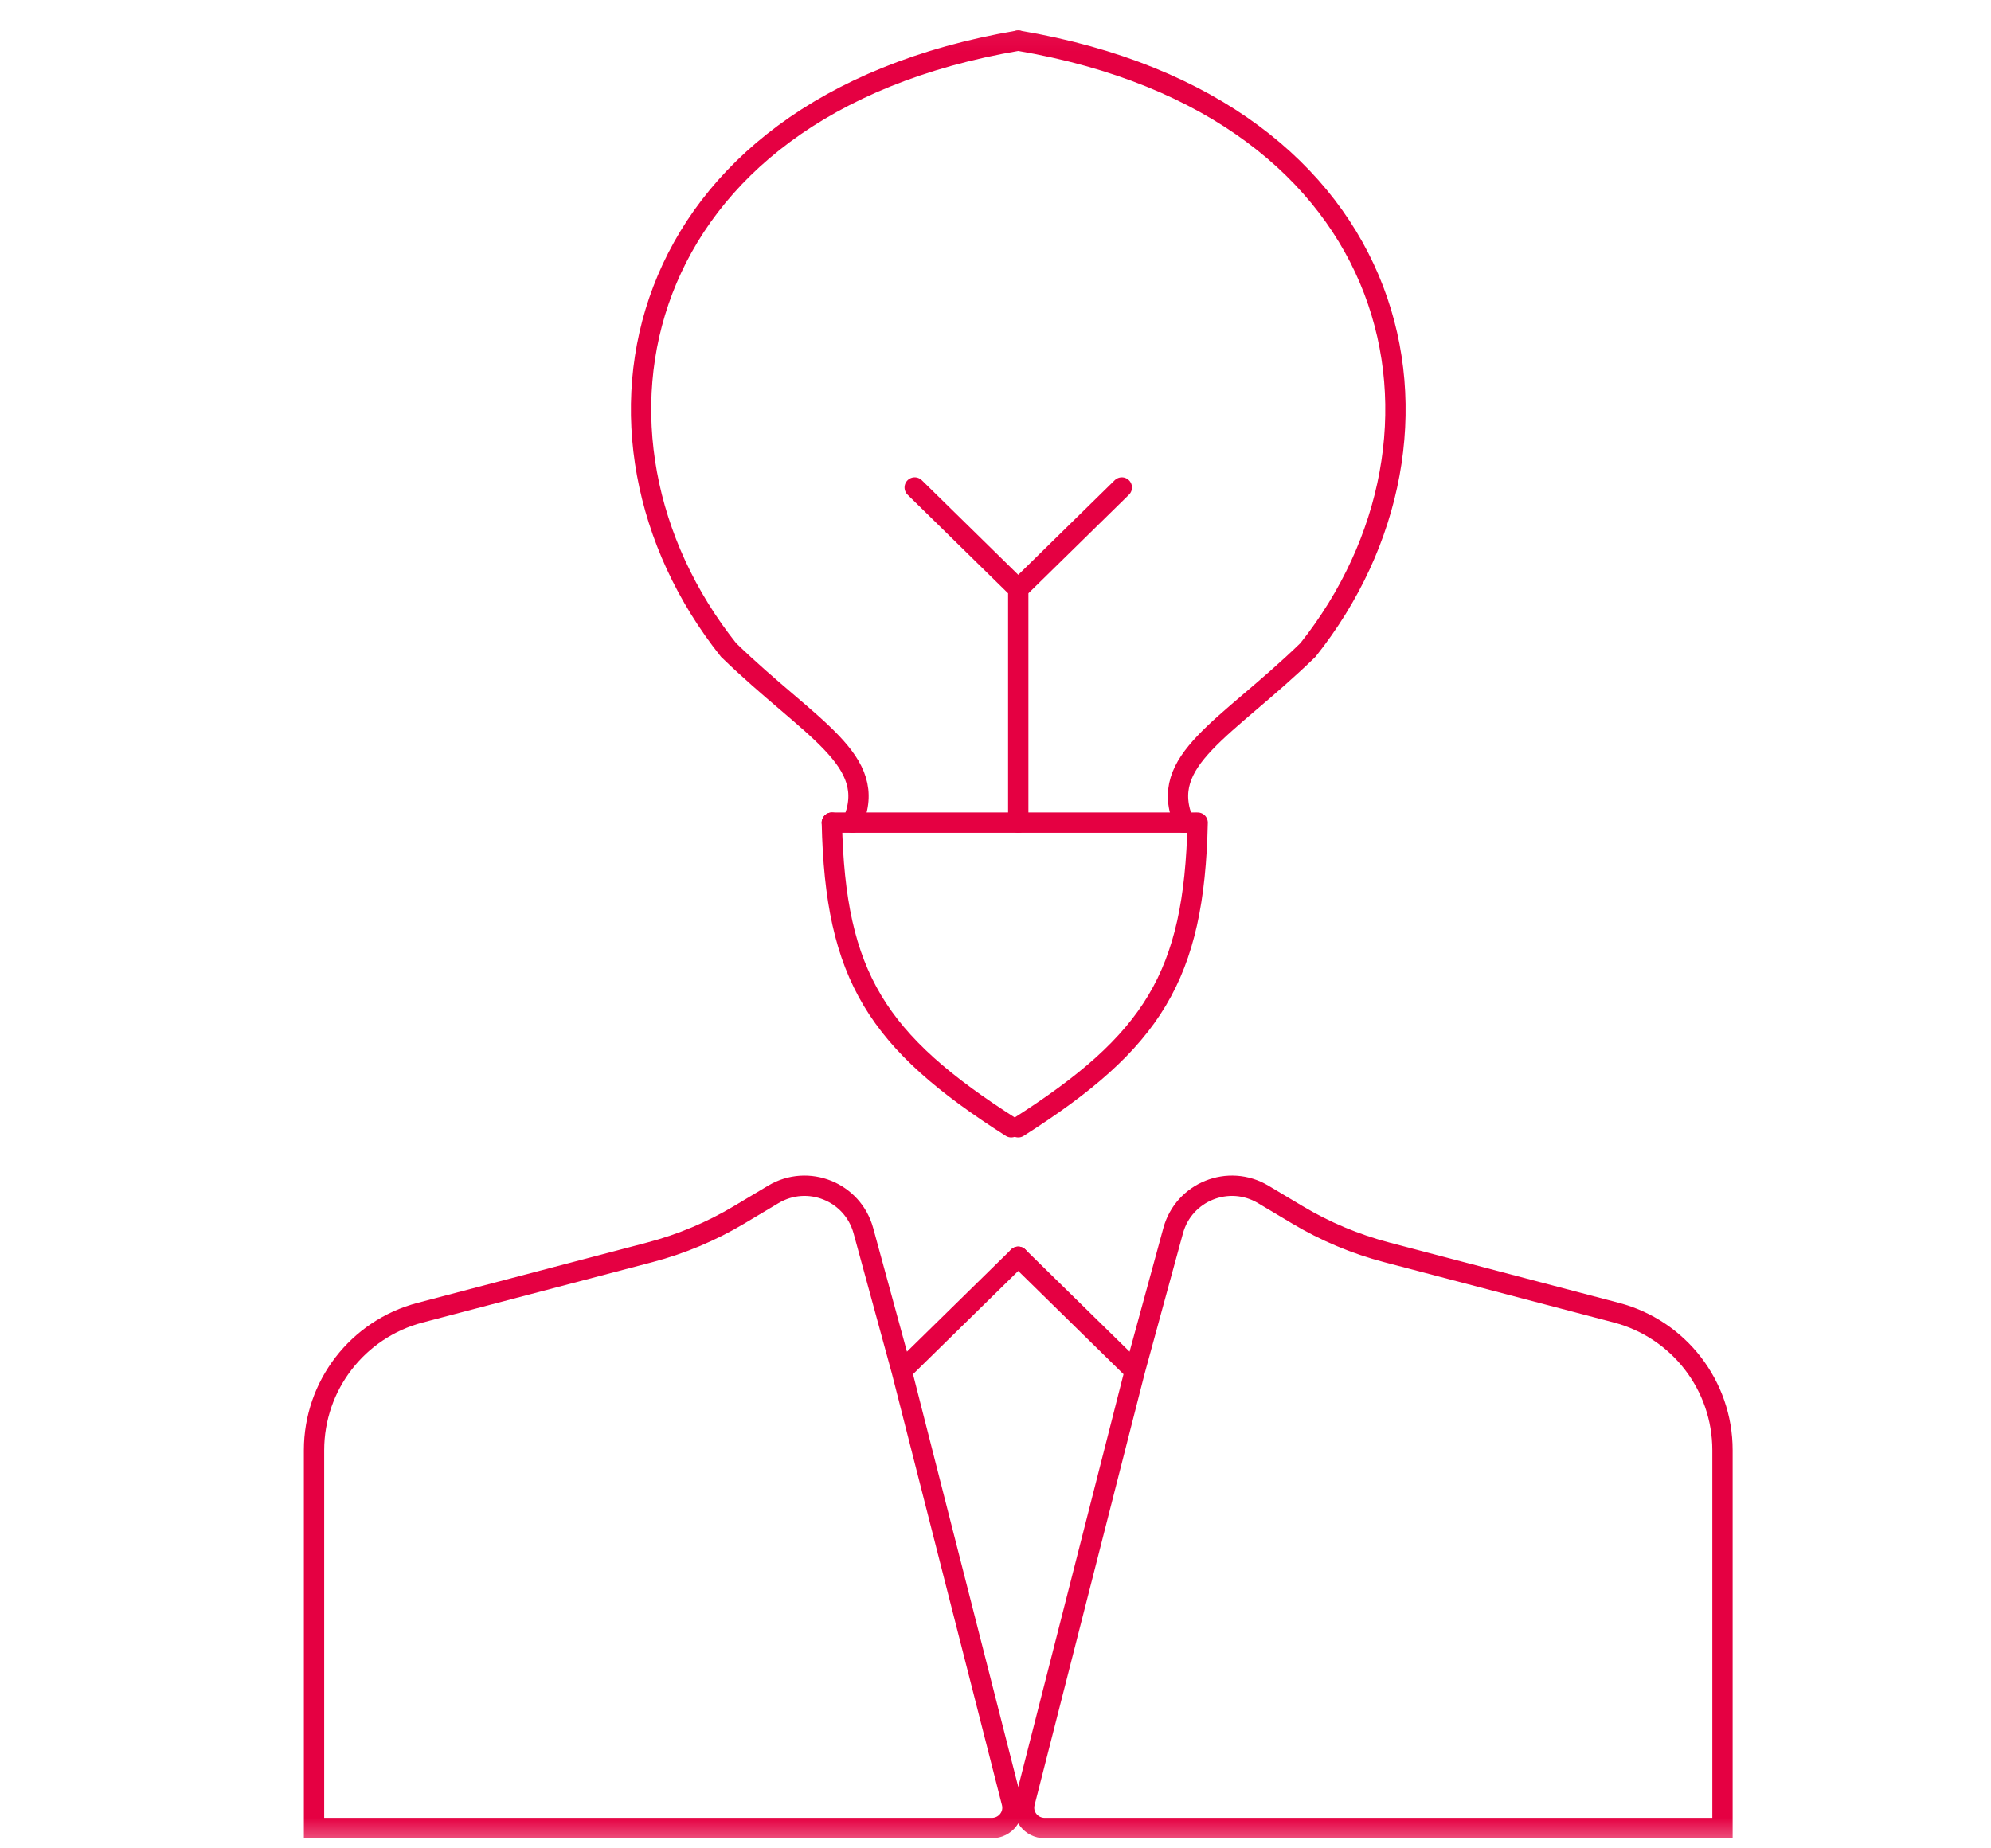
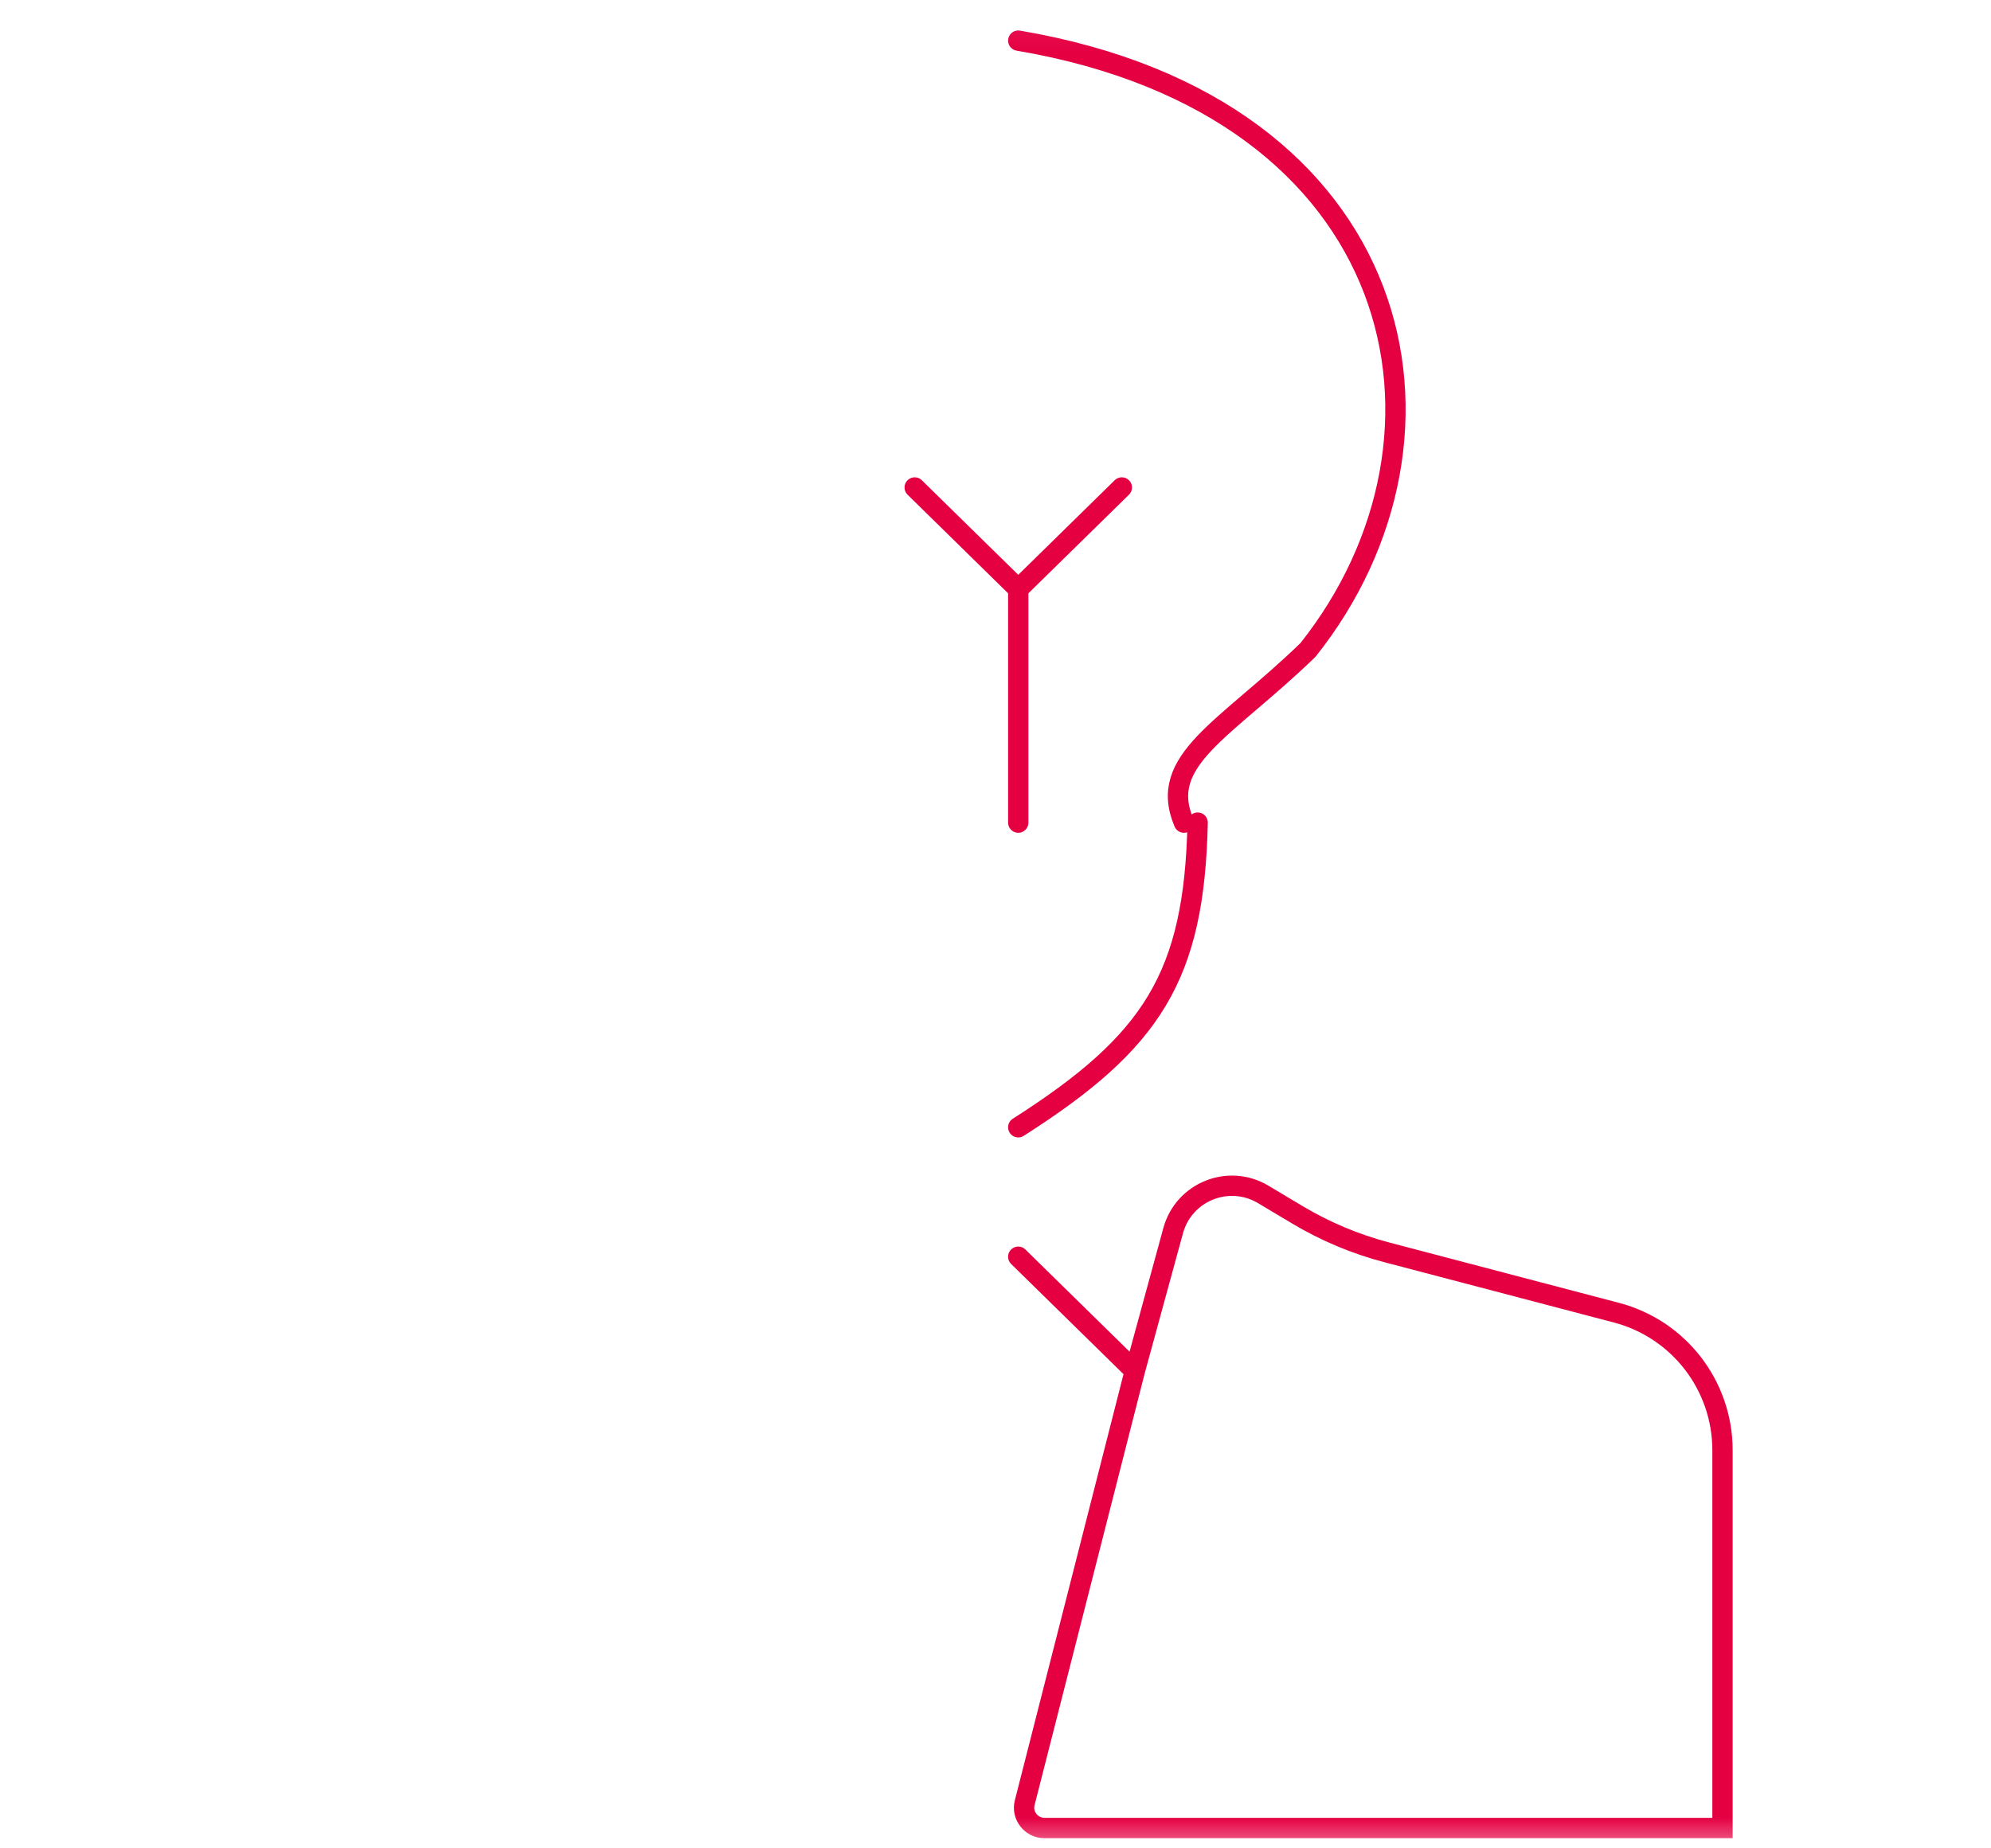
<svg xmlns="http://www.w3.org/2000/svg" width="98" height="91" viewBox="0 0 98 91" fill="none">
  <mask id="mask0_12_331" style="mask-type:luminance" maskUnits="userSpaceOnUse" x="-5" y="0" width="110" height="91">
    <path d="M103.757 1.146V90.147H-4.434V1.146H103.757Z" fill="white" stroke="white" />
  </mask>
  <g mask="url(#mask0_12_331)">
-     <path d="M40.945 40.5C41.109 48.069 43.167 51.288 49.774 55.5" stroke="#E50042" stroke-linecap="round" />
    <path d="M58.95 40.5C58.785 48.069 56.728 51.288 50.12 55.5" stroke="#E50042" stroke-linecap="round" />
-     <path d="M40.945 40.5H58.786" stroke="#E50042" stroke-linecap="round" />
-     <path d="M50.12 2C30.865 5.269 27.48 21.466 35.861 32C39.925 35.938 43.289 37.406 41.964 40.5" stroke="#E50042" stroke-linecap="round" />
    <path d="M50.12 2C69.376 5.269 72.761 21.466 64.379 32C60.316 35.938 56.952 37.406 58.276 40.5" stroke="#E50042" stroke-linecap="round" />
-     <path d="M44.384 67.5L49.803 88.753C49.964 89.385 49.486 90 48.834 90H15.457V71.398C15.457 68.217 17.601 65.436 20.677 64.628L31.987 61.656C33.533 61.249 35.014 60.627 36.387 59.806L38.063 58.805C39.767 57.786 41.973 58.674 42.496 60.589L44.384 67.5ZM44.384 67.5L50.12 61.873M44.384 67.5L49.804 88.757C49.965 89.389 49.478 90 48.815 90H15.457M44.384 67.5L49.804 88.757C49.965 89.389 49.478 90 48.815 90H15.457M44.384 67.5L49.804 88.757C49.965 89.389 49.478 90 48.815 90H15.457" stroke="#E50042" stroke-linecap="round" />
    <path d="M55.857 67.5L50.438 88.753C50.277 89.385 50.755 90 51.407 90H84.784V71.398C84.784 68.217 82.64 65.436 79.564 64.628L68.254 61.656C66.708 61.249 65.227 60.627 63.854 59.806L62.178 58.805C60.474 57.786 58.268 58.674 57.745 60.589L55.857 67.5ZM55.857 67.5L50.12 61.873M55.857 67.5L50.437 88.757C50.276 89.389 50.763 90 51.426 90H84.784M55.857 67.5L50.437 88.757C50.276 89.389 50.763 90 51.426 90H84.784M55.857 67.5L50.437 88.757C50.276 89.389 50.763 90 51.426 90H84.784" stroke="#E50042" stroke-linecap="round" />
    <path d="M50.12 40.5V29M50.12 29L45.023 24M50.12 29L55.218 24" stroke="#E50042" stroke-linecap="round" />
  </g>
</svg>